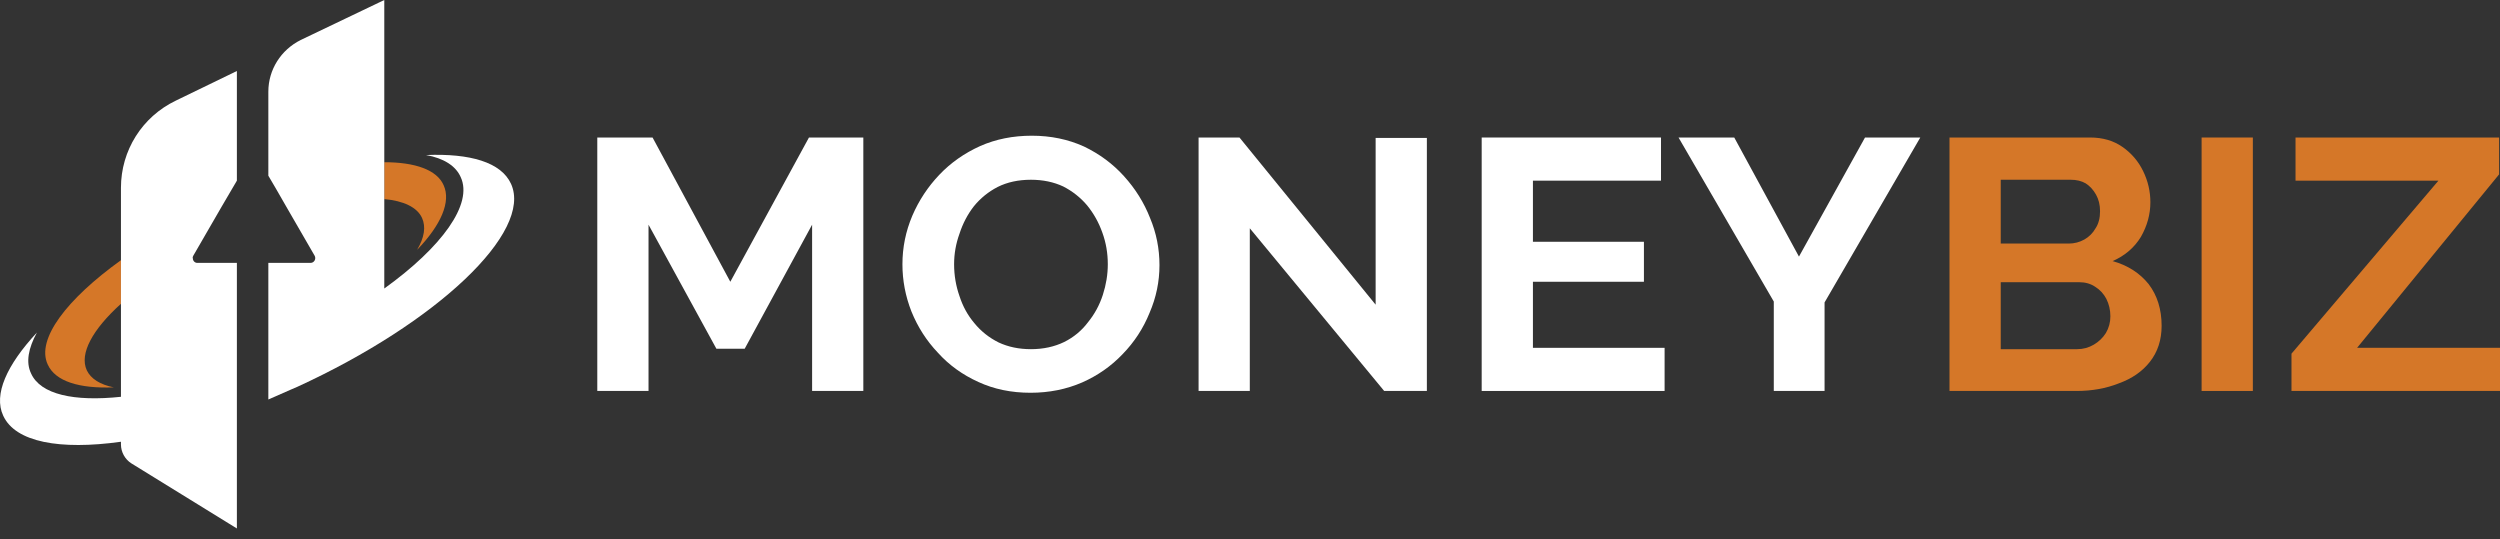
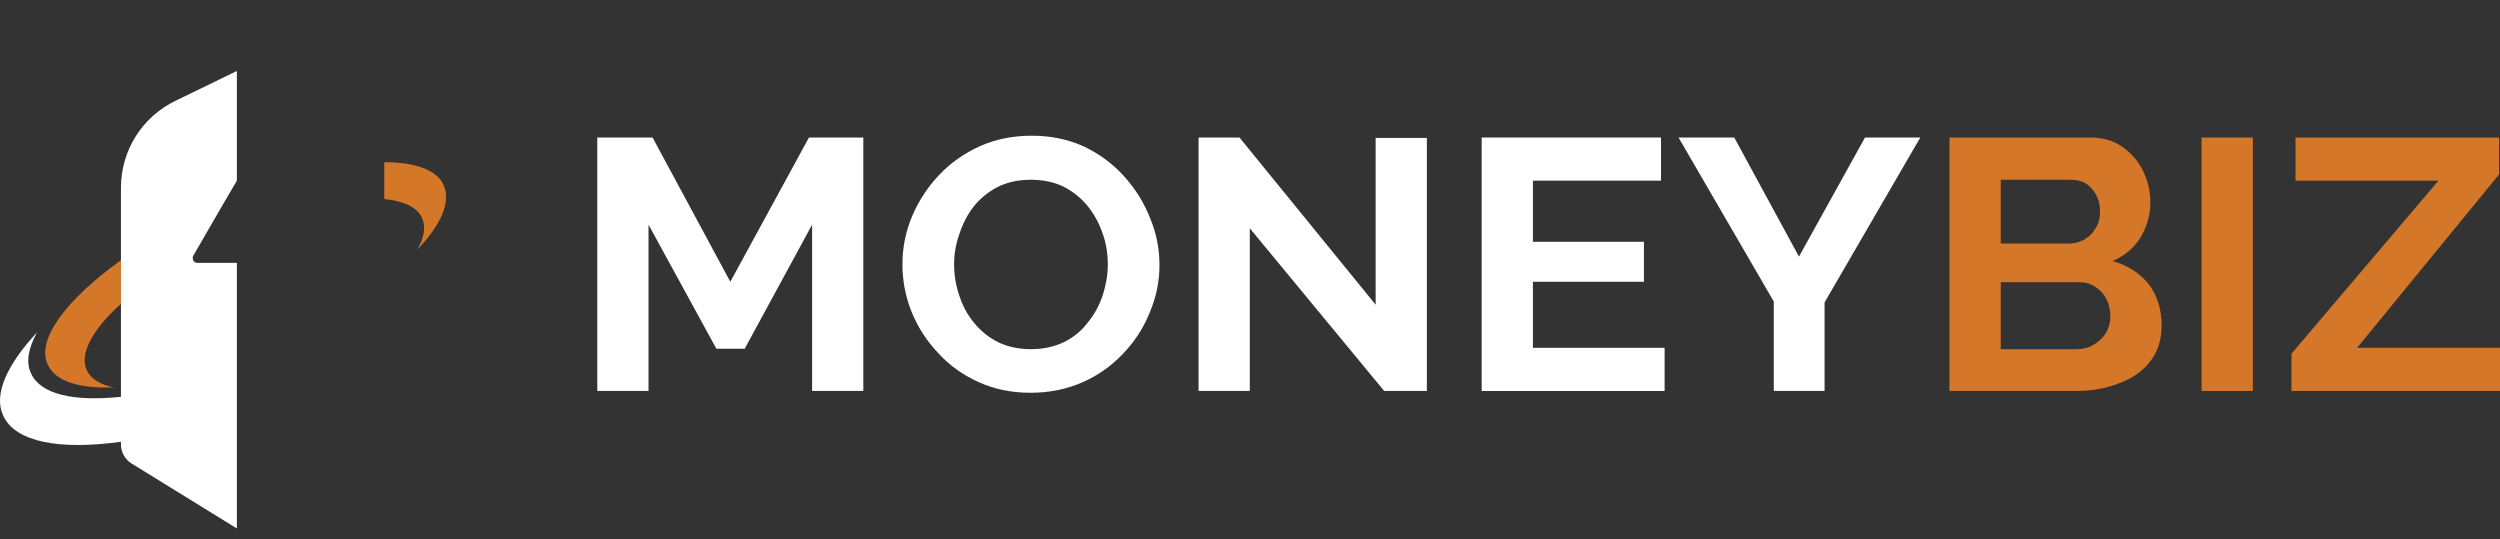
<svg xmlns="http://www.w3.org/2000/svg" width="190" height="41" viewBox="0 0 190 41" fill="none">
  <rect x="0" y="0" width="190" height="41" fill="#333333" stroke="none" />
  <path d="M3.625 27.698C4.205 28.996 6.05 29.543 8.645 29.44C7.621 29.235 6.903 28.791 6.596 28.142C6.015 26.879 7.04 25.034 9.192 23.088V19.775C5.059 22.746 2.737 25.786 3.625 27.698Z" fill="#D57728" />
  <path d="M32.075 16.564C32.382 17.248 32.245 18.067 31.699 18.989C33.509 17.111 34.294 15.335 33.714 14.071C33.202 12.91 31.562 12.329 29.206 12.329V15.13C30.674 15.267 31.699 15.745 32.075 16.564Z" fill="#D57728" />
  <path d="M16.842 15.711L18.003 13.73V5.396L13.358 7.65C10.797 8.88 9.192 11.441 9.192 14.276V19.775V22.575V23.088V30.157C5.64 30.533 3.078 29.987 2.361 28.381C1.951 27.528 2.156 26.469 2.805 25.273C0.517 27.733 -0.508 29.987 0.244 31.592C1.166 33.607 4.547 34.222 9.192 33.573V33.778C9.192 34.358 9.499 34.905 9.977 35.212L18.003 40.164V31.285V27.903V19.98H14.998C14.793 19.98 14.656 19.809 14.656 19.638C14.633 19.57 14.645 19.502 14.69 19.433L16.842 15.711Z" fill="white" />
-   <path d="M38.837 13.969C38.086 12.329 35.729 11.646 32.382 11.783C33.714 12.022 34.636 12.603 35.012 13.457C35.968 15.506 33.577 18.784 29.206 21.927V15.13V12.329V0L22.853 3.04C21.351 3.791 20.394 5.294 20.394 6.967V13.354L20.975 14.344L21.76 15.711L23.912 19.433C24.049 19.672 23.878 19.98 23.605 19.98H20.394V26.913V28.791V30.362C20.963 30.112 21.533 29.861 22.102 29.611C22.261 29.543 22.421 29.474 22.58 29.406C33.236 24.522 40.511 17.623 38.837 13.969Z" fill="white" />
  <path d="M61.72 29.713V17.077L56.597 26.503H54.445L49.288 17.077V29.713H45.394V10.451H49.595L55.504 21.414L61.481 10.451H65.613V29.713H61.72Z" fill="white" />
  <path fill-rule="evenodd" clip-rule="evenodd" d="M78.318 29.85C76.861 29.85 75.54 29.577 74.356 29.03C73.15 28.484 72.125 27.744 71.283 26.81C70.417 25.9 69.746 24.852 69.267 23.668C68.812 22.507 68.585 21.312 68.585 20.082C68.585 18.807 68.835 17.578 69.336 16.394C69.837 15.232 70.52 14.196 71.385 13.286C72.25 12.375 73.286 11.646 74.493 11.1C75.677 10.576 76.986 10.314 78.421 10.314C79.855 10.314 81.176 10.588 82.382 11.134C83.566 11.703 84.58 12.455 85.422 13.388C86.287 14.344 86.948 15.403 87.403 16.564C87.881 17.703 88.12 18.898 88.12 20.151C88.12 21.403 87.87 22.61 87.369 23.771C86.891 24.955 86.208 26.002 85.32 26.913C84.454 27.824 83.43 28.541 82.246 29.065C81.039 29.588 79.73 29.85 78.318 29.85ZM72.512 20.082C72.512 20.925 72.649 21.733 72.922 22.507C73.172 23.281 73.548 23.964 74.049 24.556C74.55 25.171 75.165 25.661 75.893 26.025C76.622 26.366 77.442 26.537 78.352 26.537C79.286 26.537 80.128 26.355 80.88 25.991C81.608 25.627 82.212 25.125 82.69 24.488C83.191 23.873 83.567 23.179 83.817 22.405C84.067 21.631 84.193 20.856 84.193 20.082C84.193 19.24 84.056 18.443 83.783 17.692C83.51 16.917 83.123 16.223 82.621 15.608C82.121 15.016 81.517 14.538 80.811 14.174C80.083 13.832 79.263 13.661 78.352 13.661C77.396 13.661 76.554 13.844 75.825 14.208C75.119 14.572 74.516 15.062 74.015 15.676C73.537 16.291 73.172 16.986 72.922 17.76C72.649 18.511 72.512 19.285 72.512 20.082Z" fill="white" />
  <path d="M94.985 17.35V29.713H91.092V10.451H94.2L104.548 23.156V10.485H108.442V29.713H105.197L94.985 17.35Z" fill="white" />
  <path d="M126.509 26.435V29.713H112.608V10.451H126.236V13.73H116.502V18.375H124.938V21.414H116.502V26.435H126.509Z" fill="white" />
-   <path d="M131.803 10.451L136.721 19.502L141.741 10.451H145.942L138.667 22.985V29.713H134.808V22.917L127.568 10.451H131.803Z" fill="white" />
+   <path d="M131.803 10.451L136.721 19.502L141.741 10.451H145.942L138.667 22.985V29.713H134.808V22.917L127.568 10.451H131.803" fill="white" />
  <path fill-rule="evenodd" clip-rule="evenodd" d="M164.283 24.761C164.283 25.831 163.987 26.742 163.395 27.494C162.825 28.222 162.04 28.769 161.038 29.133C160.059 29.52 158.989 29.713 157.828 29.713H148.162V10.451H158.852C159.808 10.451 160.628 10.69 161.311 11.168C161.994 11.646 162.518 12.261 162.882 13.012C163.247 13.764 163.429 14.549 163.429 15.369C163.429 16.28 163.19 17.156 162.711 17.999C162.211 18.819 161.493 19.433 160.56 19.843C161.698 20.162 162.609 20.742 163.292 21.585C163.952 22.45 164.283 23.509 164.283 24.761ZM152.056 13.661V18.511H157.213C157.645 18.511 158.044 18.409 158.408 18.204C158.772 17.999 159.057 17.714 159.262 17.35C159.49 17.008 159.604 16.576 159.604 16.052C159.604 15.574 159.501 15.153 159.296 14.788C159.091 14.424 158.829 14.139 158.511 13.935C158.192 13.752 157.816 13.661 157.384 13.661H152.056ZM160.389 24.044C160.389 23.566 160.287 23.122 160.082 22.712C159.877 22.325 159.592 22.018 159.228 21.79C158.886 21.562 158.488 21.448 158.032 21.448H152.056V26.537H157.862C158.317 26.537 158.738 26.423 159.125 26.196C159.512 25.968 159.82 25.672 160.048 25.308C160.275 24.921 160.389 24.499 160.389 24.044Z" fill="#D57728" />
  <path d="M167.322 29.713V10.451H171.216V29.713H167.322Z" fill="#D57728" />
  <path d="M174.153 26.879L185.321 13.73H174.46V10.451H189.932V13.252L179.139 26.435H190V29.713H174.153V26.879Z" fill="#D57728" />
</svg>